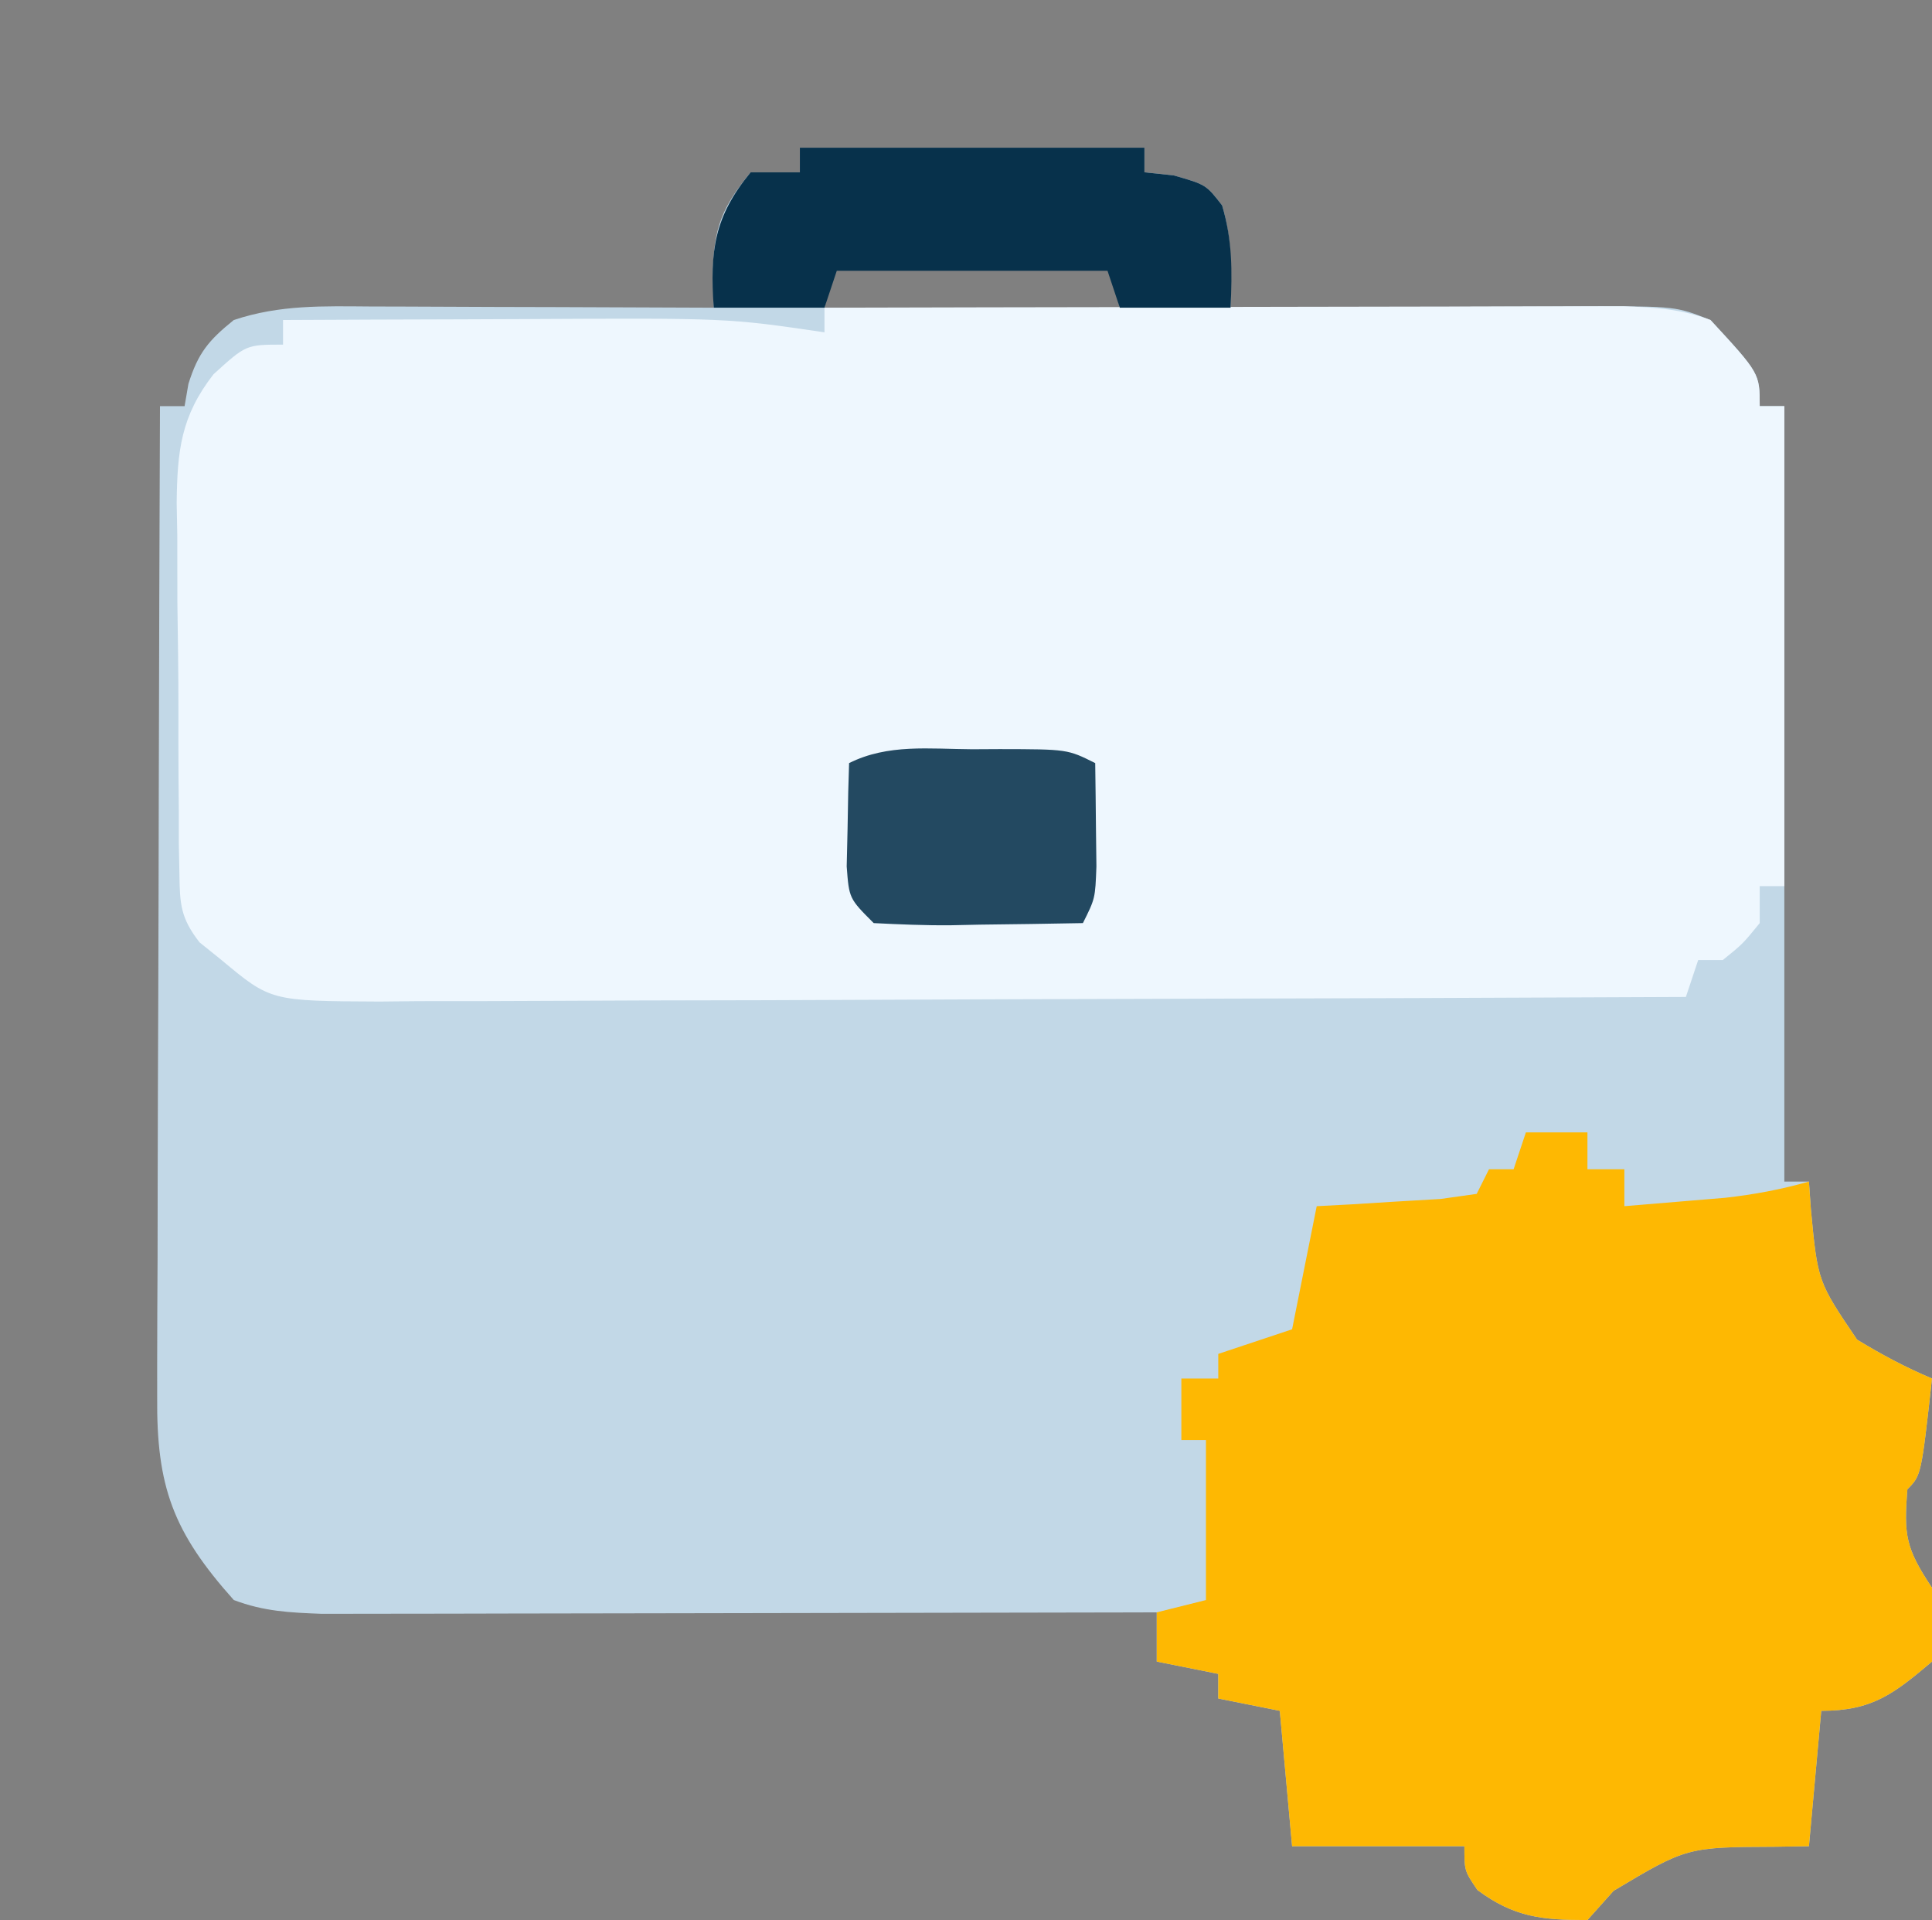
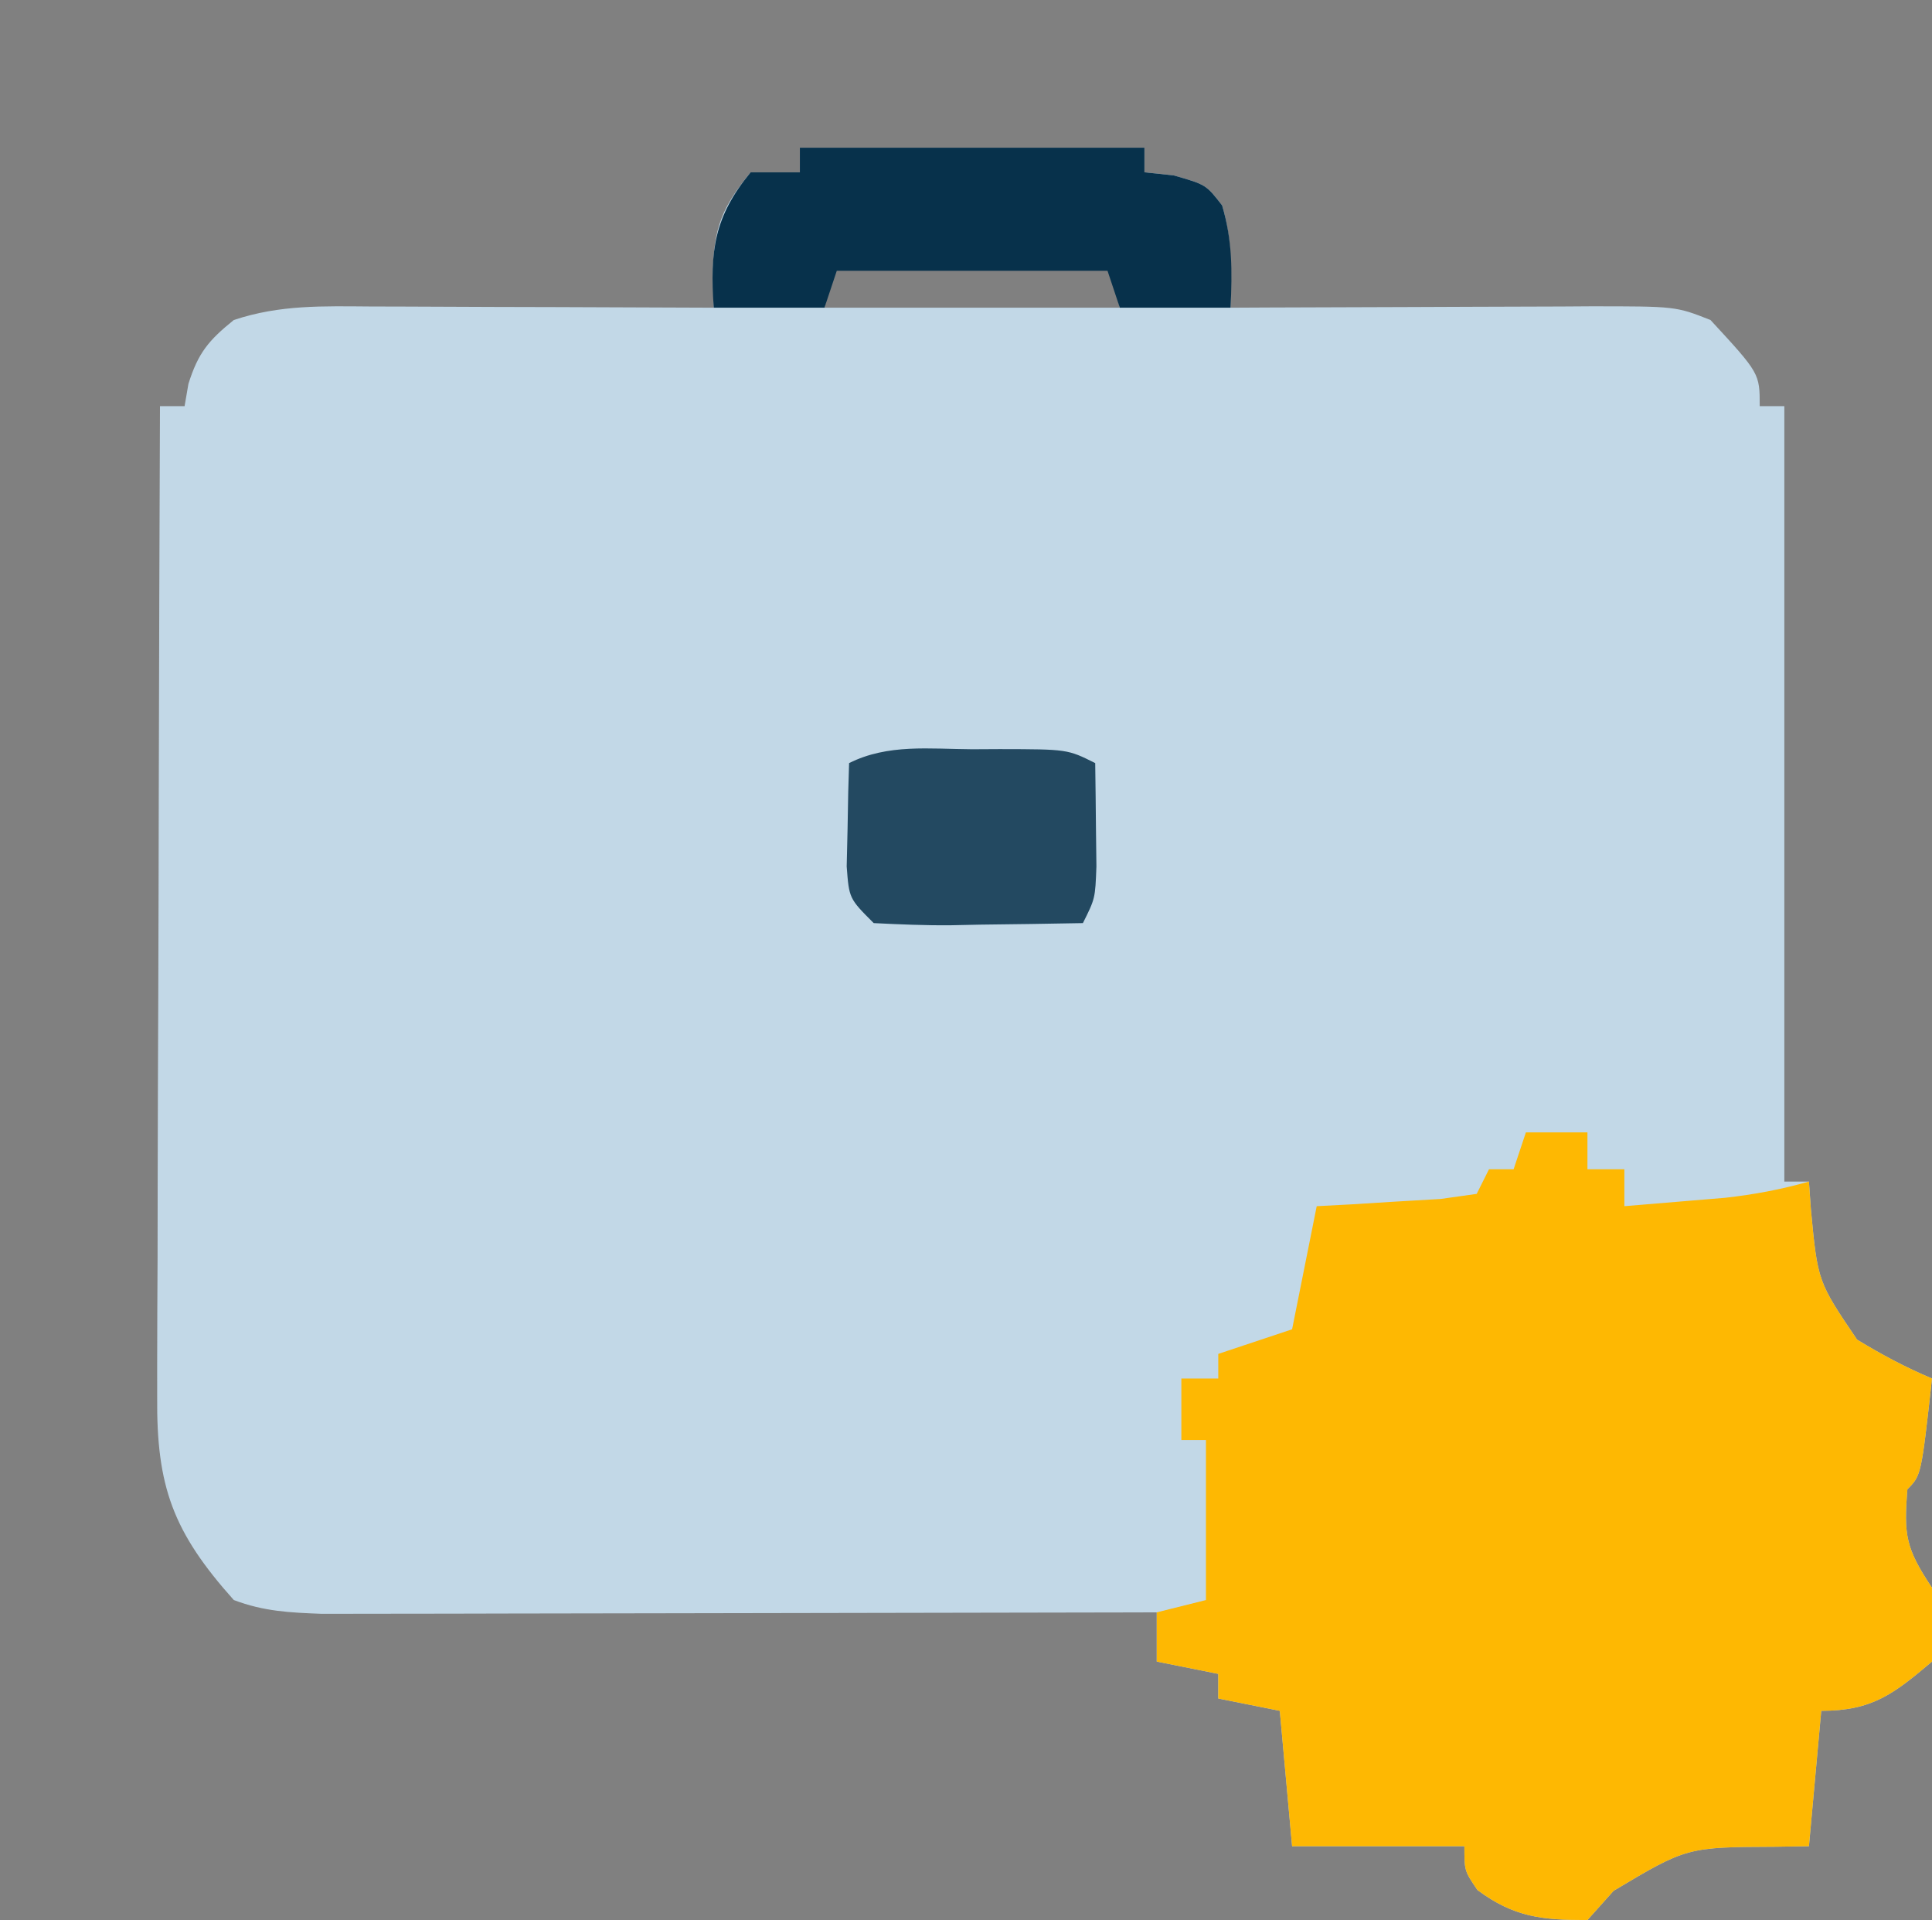
<svg xmlns="http://www.w3.org/2000/svg" width="157" height="156">
  <rect width="100%" height="100%" fill="#808080" stroke="none" />
  <path d="M0 0 C9.24 0 18.48 0 28 0 C28 0.66 28 1.32 28 2 C29.176 2.124 29.176 2.124 30.375 2.25 C33 3 33 3 34.312 4.688 C35.155 7.523 35.044 10.056 35 13 C36.039 12.995 37.079 12.99 38.149 12.984 C42.011 12.966 45.872 12.955 49.734 12.945 C51.404 12.94 53.074 12.933 54.745 12.925 C57.147 12.912 59.55 12.907 61.953 12.902 C63.071 12.895 63.071 12.895 64.211 12.887 C71.177 12.886 71.177 12.886 74 14 C78 18.333 78 18.333 78 21 C78.66 21 79.32 21 80 21 C80 41.79 80 62.58 80 84 C80.66 84 81.32 84 82 84 C82.052 84.736 82.103 85.472 82.156 86.23 C82.713 92.119 82.713 92.119 85.914 96.844 C87.904 98.053 89.855 99.097 92 100 C91.125 107.875 91.125 107.875 90 109 C89.706 112.722 89.852 113.778 92 117 C92.5 119.938 92.5 119.938 92 123 C88.875 125.639 87.135 127 83 127 C82.67 130.63 82.34 134.26 82 138 C81.12 138.014 80.239 138.028 79.332 138.043 C72.08 138.073 72.08 138.073 66.125 141.625 C65.073 142.801 65.073 142.801 64 144 C60.318 144 58.046 143.776 55.062 141.562 C54 140 54 140 54 138 C49.38 138 44.76 138 40 138 C39.67 134.37 39.34 130.74 39 127 C37.35 126.67 35.7 126.34 34 126 C34 125.34 34 124.68 34 124 C32.35 123.67 30.7 123.34 29 123 C29 121.68 29 120.36 29 119 C28.119 119.002 27.239 119.004 26.331 119.007 C18.033 119.027 9.734 119.042 1.435 119.052 C-2.831 119.057 -7.097 119.064 -11.364 119.075 C-15.481 119.086 -19.598 119.092 -23.716 119.095 C-25.286 119.097 -26.857 119.1 -28.428 119.106 C-30.628 119.113 -32.828 119.114 -35.028 119.114 C-36.907 119.117 -36.907 119.117 -38.824 119.12 C-41.456 119.021 -43.549 118.926 -46 118 C-50.939 112.48 -52.291 108.784 -52.227 101.49 C-52.227 100.621 -52.228 99.752 -52.228 98.858 C-52.227 95.984 -52.211 93.111 -52.195 90.238 C-52.192 88.247 -52.189 86.256 -52.187 84.265 C-52.179 79.022 -52.159 73.78 -52.137 68.537 C-52.117 63.188 -52.108 57.839 -52.098 52.49 C-52.076 41.993 -52.042 31.497 -52 21 C-51.34 21 -50.68 21 -50 21 C-49.897 20.402 -49.794 19.804 -49.688 19.188 C-48.894 16.662 -48.044 15.651 -46 14 C-42.242 12.747 -38.745 12.876 -34.832 12.902 C-33.64 12.904 -33.64 12.904 -32.424 12.907 C-29.886 12.912 -27.35 12.925 -24.812 12.938 C-23.092 12.943 -21.371 12.947 -19.65 12.951 C-15.434 12.962 -11.217 12.979 -7 13 C-7.026 12.069 -7.052 11.139 -7.078 10.18 C-6.988 6.499 -6.329 4.828 -4 2 C-2.68 2 -1.36 2 0 2 C0 1.34 0 0.68 0 0 Z M3 9 C2.67 10.32 2.34 11.64 2 13 C9.92 13 17.84 13 26 13 C25.67 11.68 25.34 10.36 25 9 C17.74 9 10.48 9 3 9 Z " fill="#C2D8E7" transform="translate(65,12)" />
-   <path d="M0 0 C8.797 -0.023 17.594 -0.041 26.391 -0.052 C30.476 -0.057 34.561 -0.064 38.646 -0.075 C42.588 -0.086 46.53 -0.092 50.472 -0.095 C51.976 -0.097 53.48 -0.1 54.984 -0.106 C57.09 -0.113 59.197 -0.114 61.304 -0.114 C63.102 -0.117 63.102 -0.117 64.937 -0.12 C67.527 -0.019 69.585 0.095 72 1 C76 5.333 76 5.333 76 8 C76.66 8 77.32 8 78 8 C78 20.87 78 33.74 78 47 C77.34 47 76.68 47 76 47 C76 47.99 76 48.98 76 50 C74.625 51.688 74.625 51.688 73 53 C72.34 53 71.68 53 71 53 C70.67 53.99 70.34 54.98 70 56 C55.223 56.07 40.445 56.123 25.668 56.155 C18.806 56.171 11.945 56.192 5.083 56.226 C-1.537 56.259 -8.157 56.277 -14.777 56.285 C-17.304 56.29 -19.832 56.301 -22.359 56.317 C-25.895 56.339 -29.431 56.342 -32.968 56.341 C-34.016 56.351 -35.064 56.362 -36.143 56.373 C-45 56.335 -45 56.335 -49 53 C-49.589 52.526 -50.179 52.052 -50.786 51.563 C-52.319 49.589 -52.39 48.473 -52.42 45.991 C-52.436 45.19 -52.452 44.388 -52.468 43.563 C-52.468 42.7 -52.469 41.838 -52.469 40.949 C-52.476 40.058 -52.484 39.166 -52.492 38.248 C-52.503 36.36 -52.505 34.473 -52.501 32.586 C-52.5 29.708 -52.542 26.833 -52.586 23.955 C-52.591 22.12 -52.594 20.285 -52.594 18.449 C-52.61 17.593 -52.627 16.736 -52.643 15.854 C-52.595 11.627 -52.297 8.806 -49.65 5.409 C-47 3 -47 3 -44 3 C-44 2.34 -44 1.68 -44 1 C-39.18 0.975 -34.361 0.957 -29.541 0.945 C-27.905 0.94 -26.269 0.933 -24.633 0.925 C-7.898 0.838 -7.898 0.838 0 2 C0 1.34 0 0.68 0 0 Z " fill="#EEF7FE" transform="translate(67,25)" />
  <path d="M0 0 C1.65 0 3.3 0 5 0 C5 0.99 5 1.98 5 3 C5.99 3 6.98 3 8 3 C8 3.99 8 4.98 8 6 C9.75 5.858 11.5 5.711 13.25 5.562 C14.225 5.481 15.199 5.4 16.203 5.316 C18.565 5.049 20.719 4.646 23 4 C23.052 4.736 23.103 5.472 23.156 6.23 C23.713 12.119 23.713 12.119 26.914 16.844 C28.904 18.053 30.855 19.097 33 20 C32.125 27.875 32.125 27.875 31 29 C30.706 32.722 30.852 33.778 33 37 C33.5 39.938 33.5 39.938 33 43 C29.875 45.639 28.135 47 24 47 C23.67 50.63 23.34 54.26 23 58 C22.12 58.014 21.239 58.028 20.332 58.043 C13.08 58.073 13.08 58.073 7.125 61.625 C6.424 62.409 5.723 63.193 5 64 C1.318 64 -0.954 63.776 -3.938 61.562 C-5 60 -5 60 -5 58 C-9.62 58 -14.24 58 -19 58 C-19.33 54.37 -19.66 50.74 -20 47 C-21.65 46.67 -23.3 46.34 -25 46 C-25 45.34 -25 44.68 -25 44 C-26.65 43.67 -28.3 43.34 -30 43 C-30 41.68 -30 40.36 -30 39 C-28.02 38.505 -28.02 38.505 -26 38 C-26 33.71 -26 29.42 -26 25 C-26.66 25 -27.32 25 -28 25 C-28 23.35 -28 21.7 -28 20 C-27.01 20 -26.02 20 -25 20 C-25 19.34 -25 18.68 -25 18 C-23.02 17.34 -21.04 16.68 -19 16 C-18.34 12.7 -17.68 9.4 -17 6 C-15.61 5.927 -15.61 5.927 -14.191 5.852 C-12.994 5.777 -11.796 5.702 -10.562 5.625 C-9.368 5.555 -8.173 5.486 -6.941 5.414 C-5.971 5.277 -5 5.141 -4 5 C-3.67 4.34 -3.34 3.68 -3 3 C-2.34 3 -1.68 3 -1 3 C-0.67 2.01 -0.34 1.02 0 0 Z " fill="#FEB802" transform="translate(124,92)" />
  <path d="M0 0 C9.24 0 18.48 0 28 0 C28 0.66 28 1.32 28 2 C28.784 2.083 29.567 2.165 30.375 2.25 C33 3 33 3 34.312 4.688 C35.159 7.535 35.134 10.046 35 13 C32.03 13 29.06 13 26 13 C25.505 11.515 25.505 11.515 25 10 C17.74 10 10.48 10 3 10 C2.67 10.99 2.34 11.98 2 13 C-0.97 13 -3.94 13 -7 13 C-7.32 8.411 -6.974 5.611 -4 2 C-2.68 2 -1.36 2 0 2 C0 1.34 0 0.68 0 0 Z " fill="#07314B" transform="translate(65,12)" />
  <path d="M0 0 C1.106 -0.006 1.106 -0.006 2.234 -0.012 C7.747 -0.002 7.747 -0.002 10 1.125 C10.027 2.917 10.046 4.708 10.062 6.5 C10.074 7.498 10.086 8.495 10.098 9.523 C10 12.125 10 12.125 9 14.125 C6.208 14.179 3.417 14.219 0.625 14.25 C-0.169 14.267 -0.963 14.284 -1.781 14.301 C-3.855 14.318 -5.929 14.228 -8 14.125 C-10 12.125 -10 12.125 -10.195 9.523 C-10.172 8.526 -10.149 7.528 -10.125 6.5 C-10.107 5.497 -10.089 4.494 -10.07 3.461 C-10.047 2.69 -10.024 1.919 -10 1.125 C-6.842 -0.454 -3.463 -0.018 0 0 Z " fill="#234961" transform="translate(79,60.875)" />
</svg>